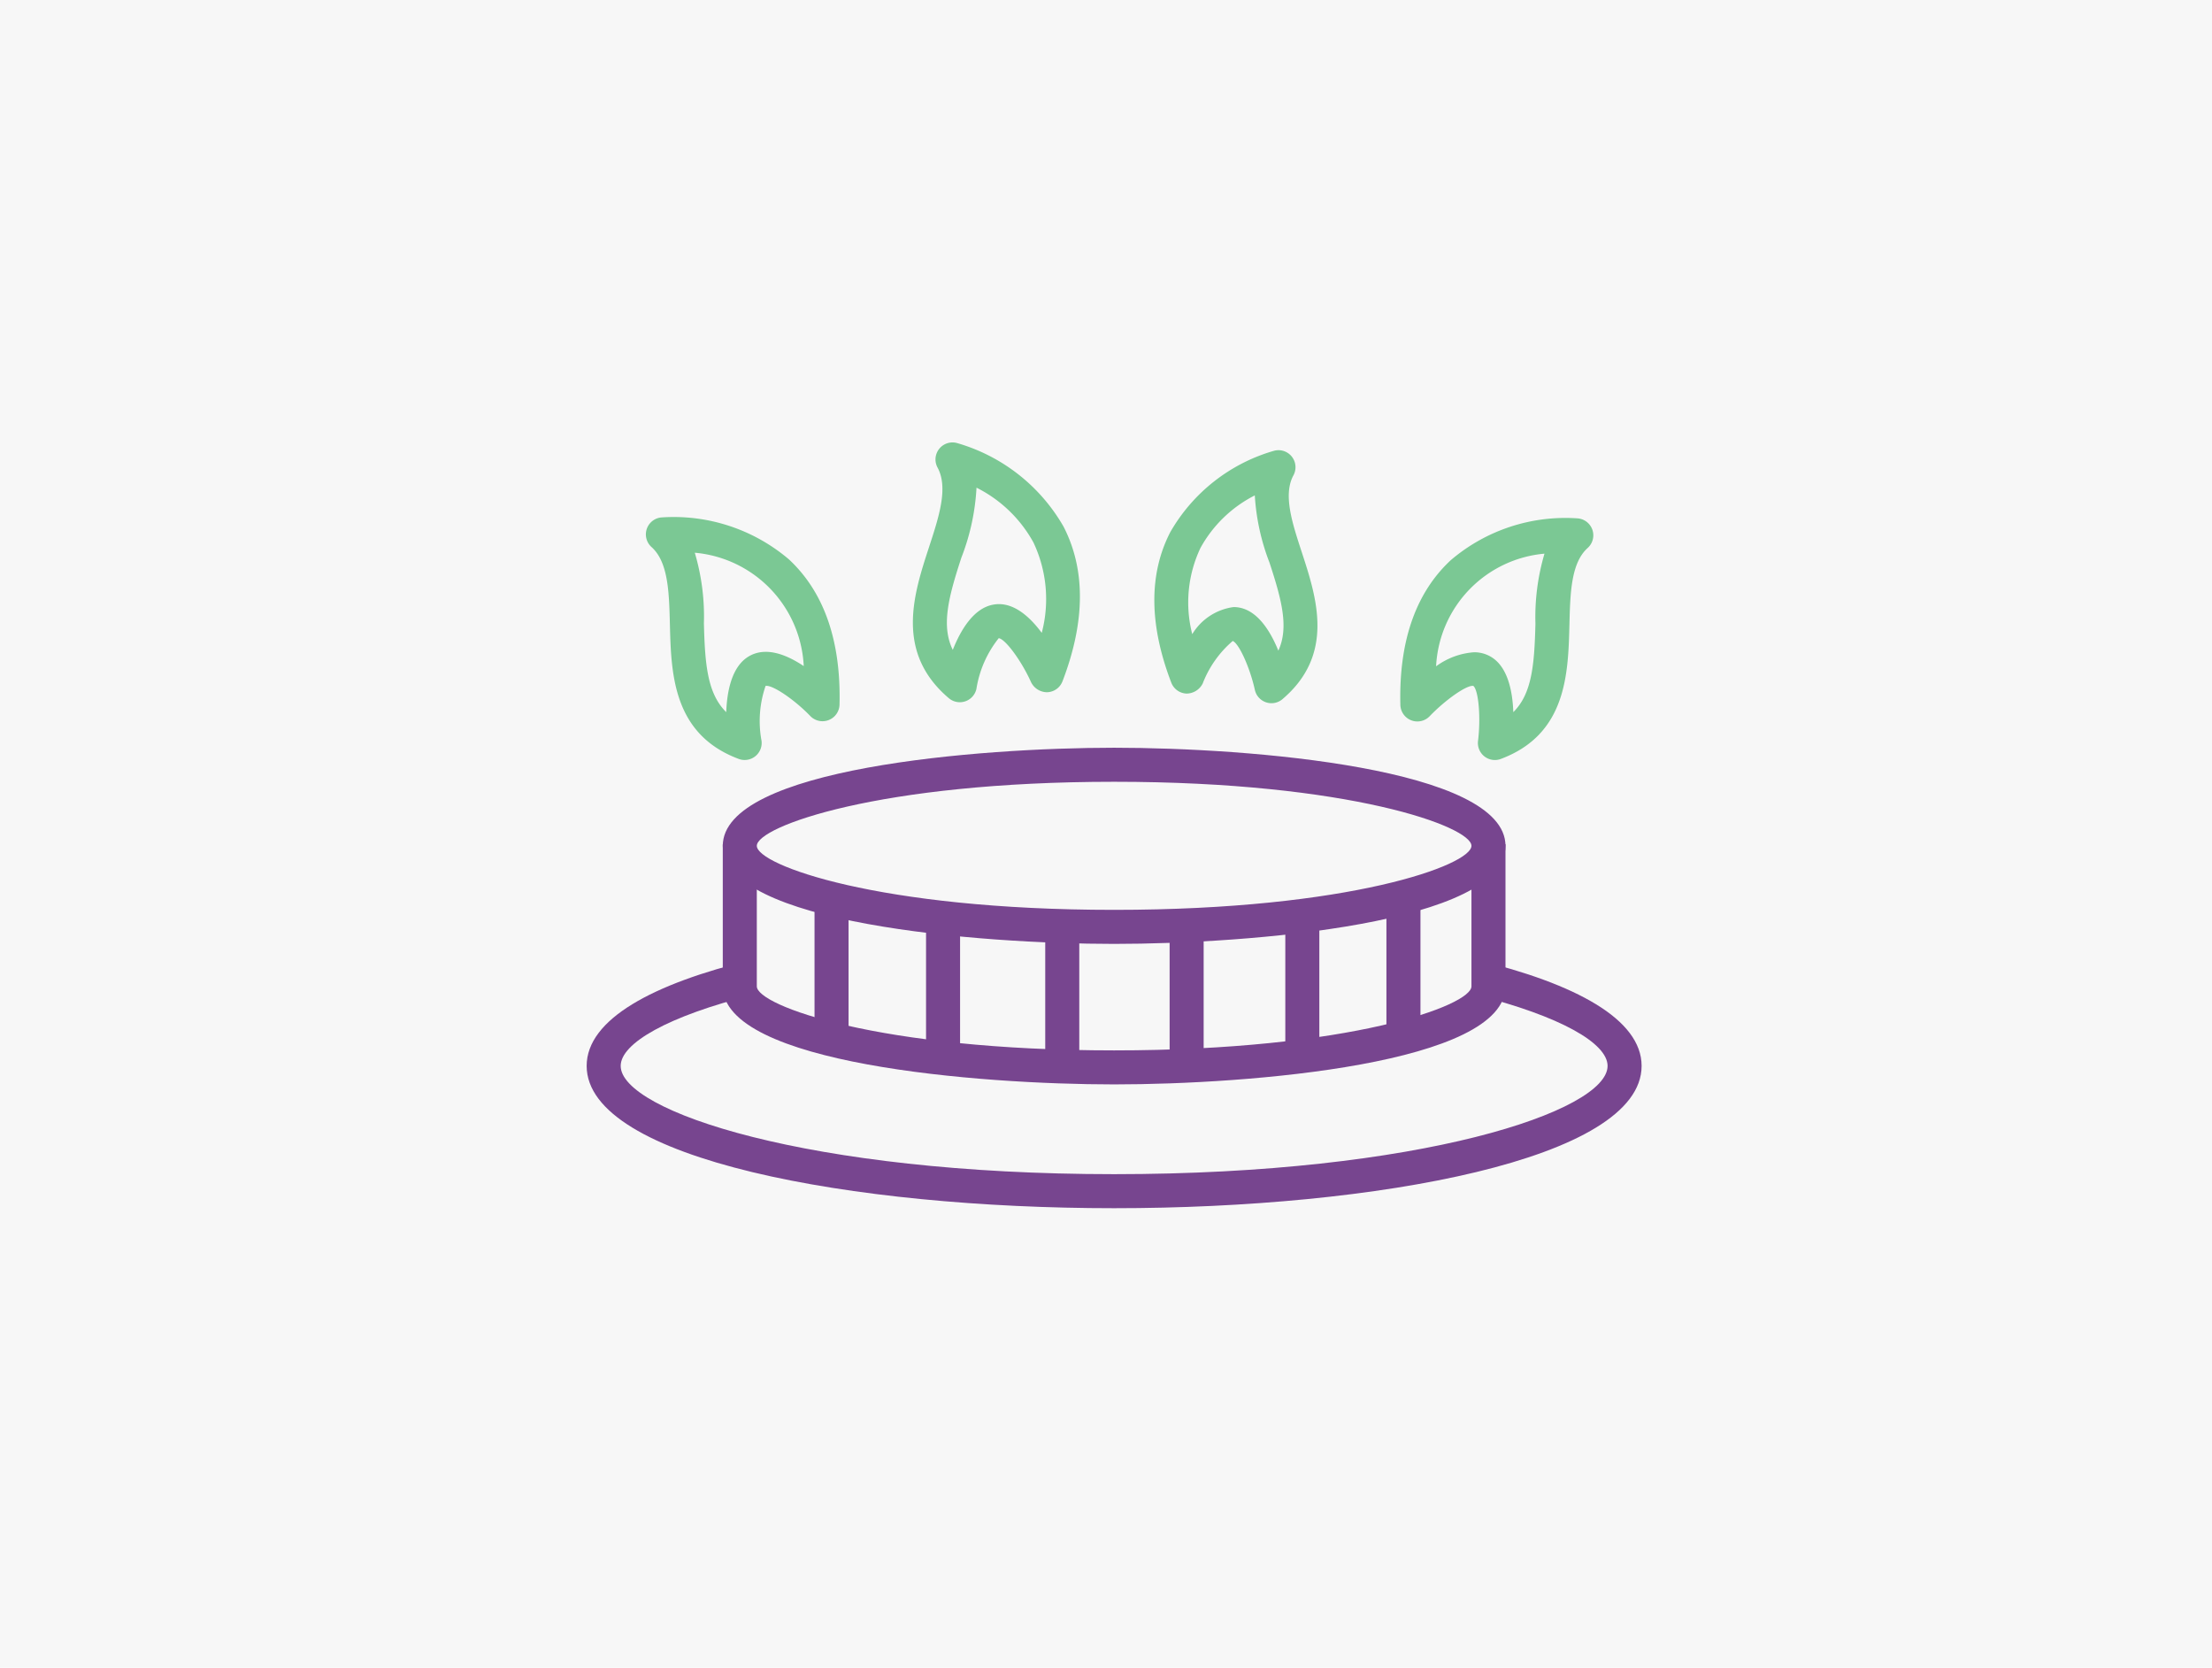
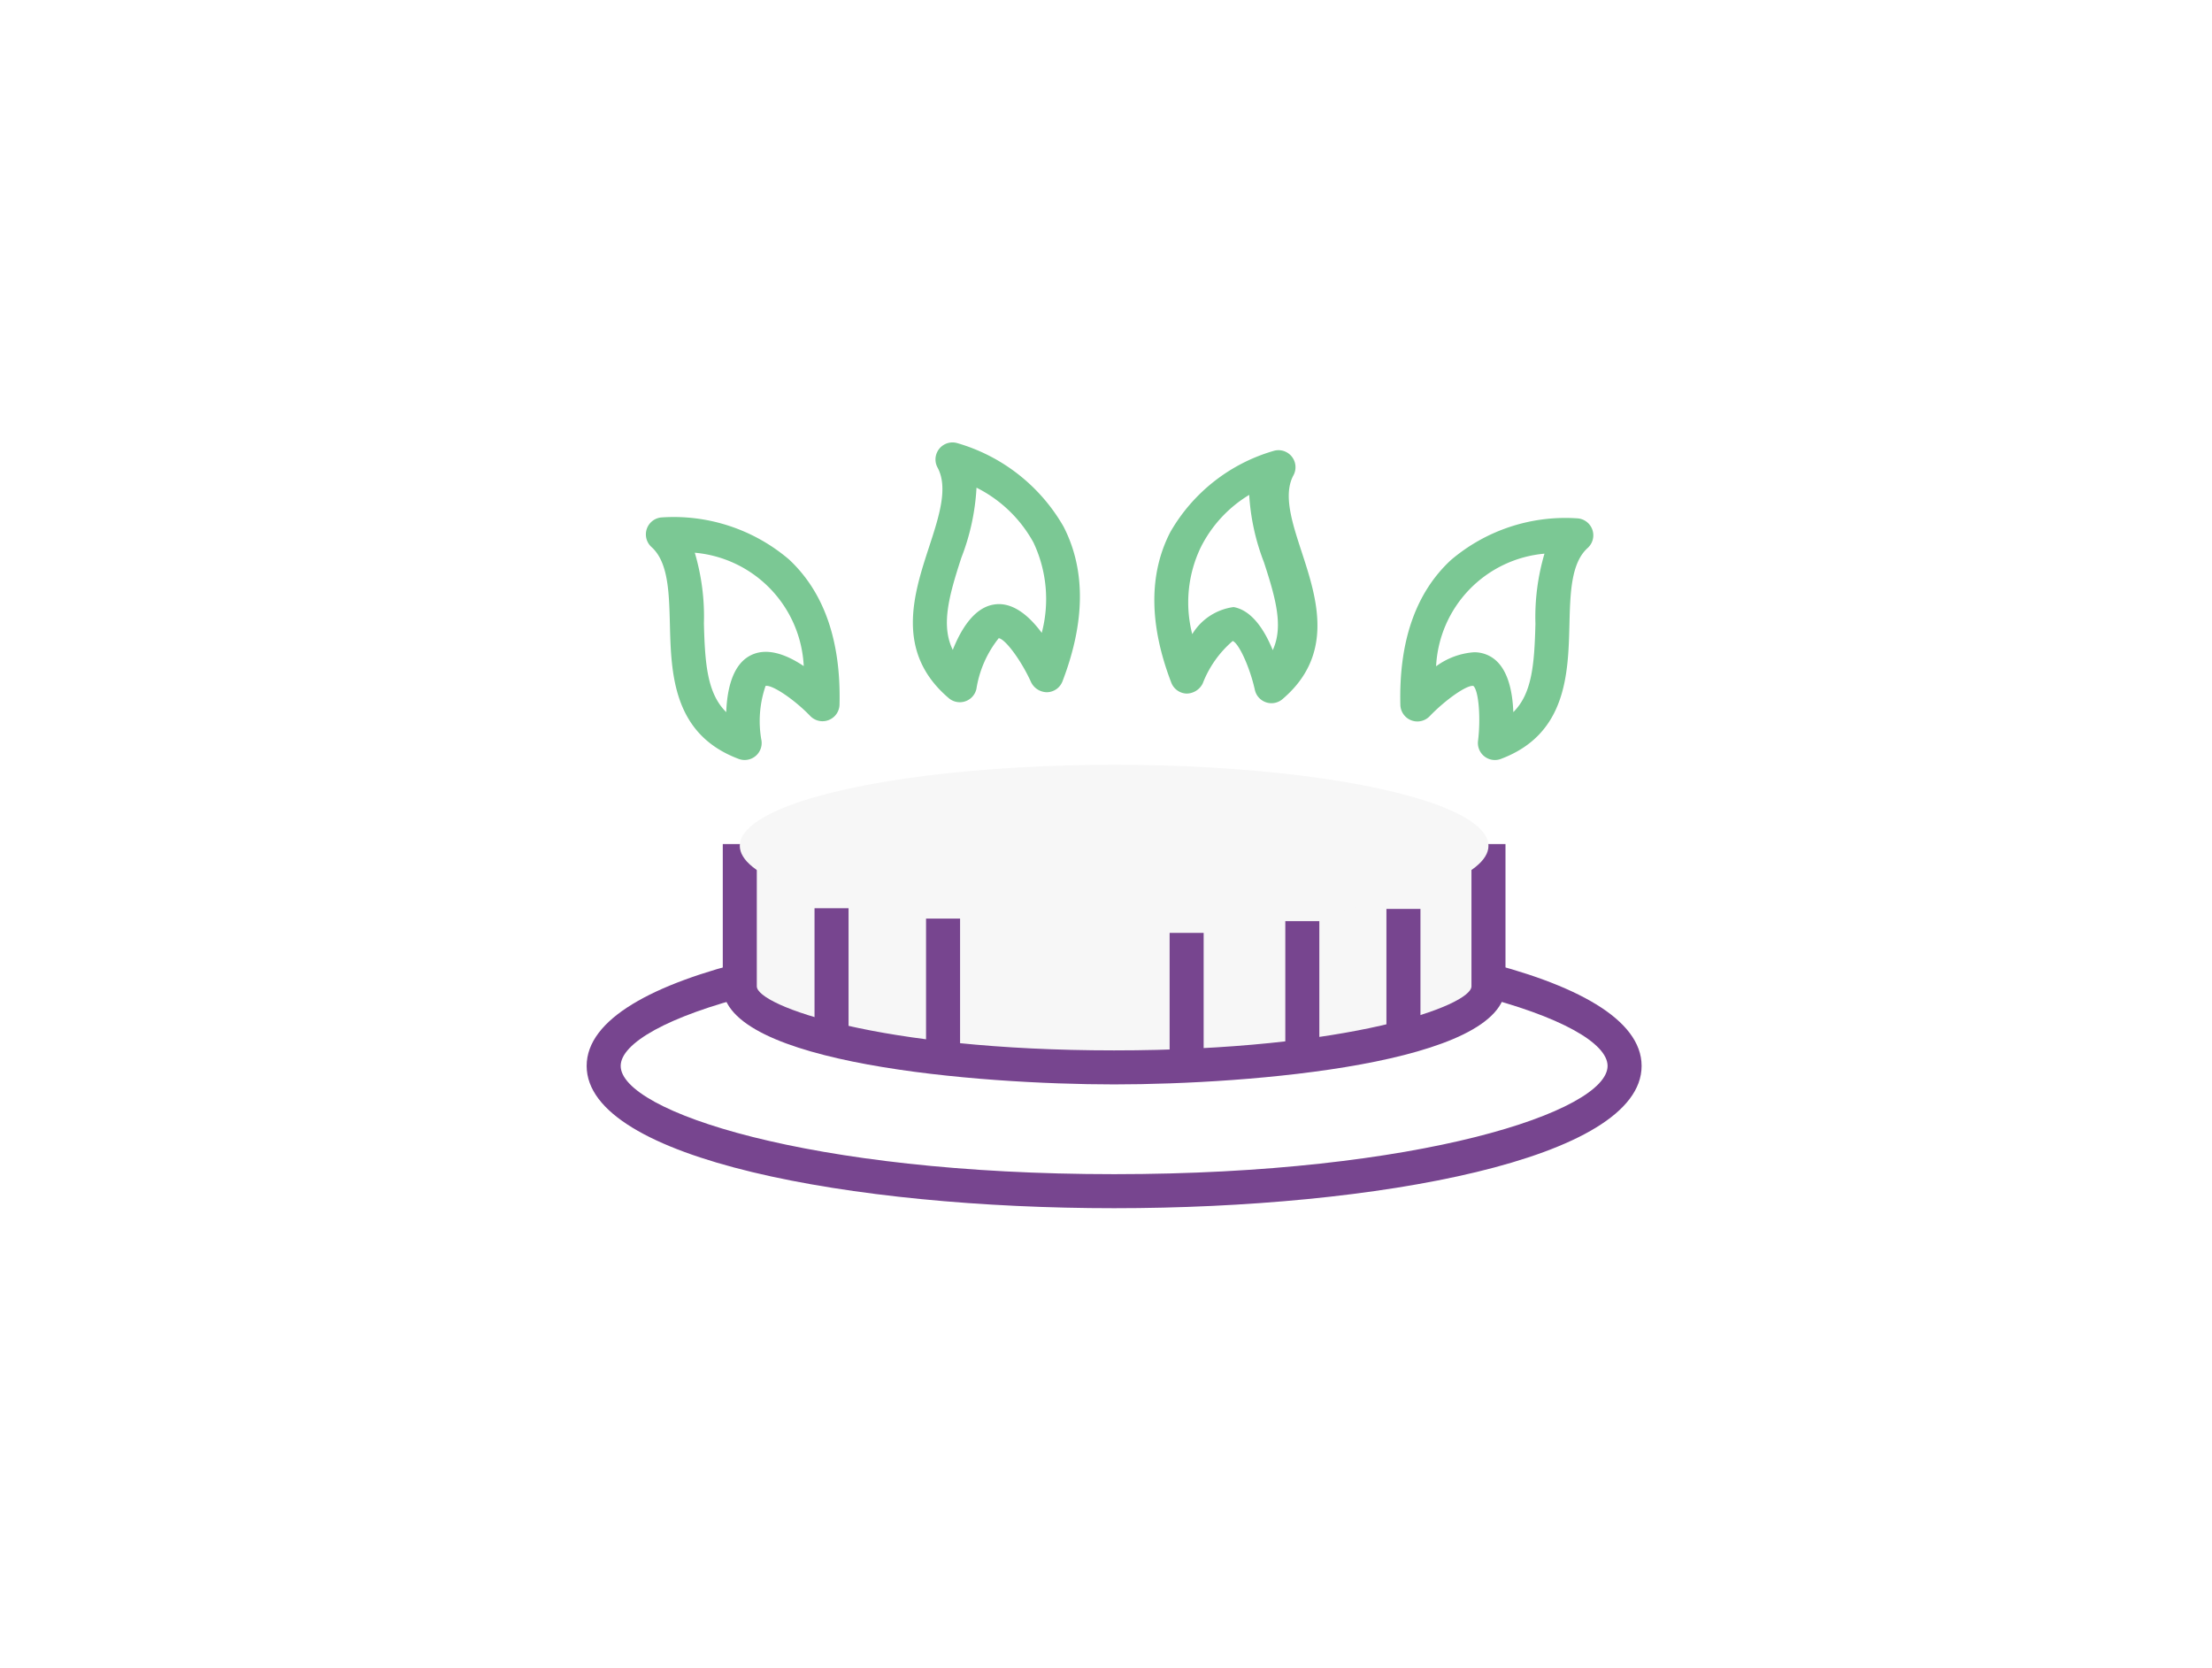
<svg xmlns="http://www.w3.org/2000/svg" id="Layer_1" data-name="Layer 1" width="130" height="98" viewBox="0 0 130 98">
  <defs>
    <style>.cls-1{fill:#f7f7f7;}.cls-2{fill:#77458f;}.cls-3{fill:#7bc894;}</style>
  </defs>
  <title>газ</title>
-   <rect class="cls-1" width="130" height="98" />
  <path class="cls-2" d="M65.478,71c-15.4,0-31-2.872-31-8.361s15.6-8.363,31-8.363,31,2.872,31,8.363S80.884,71,65.478,71Zm0-14.724c-17.967,0-29,3.706-29,6.363S47.511,69,65.478,69s29-3.7,29-6.361S83.445,56.276,65.478,56.276Z" />
  <path class="cls-1" d="M43.478,49.6v8.362c0,2.631,9.85,4.764,22,4.764s22-2.133,22-4.764V49.6" />
  <path class="cls-2" d="M65.478,63.725c-7.955,0-23-1.2-23-5.764V49.6h2v8.362c0,1.126,7.145,3.764,21,3.764s21-2.638,21-3.764V49.6h2v8.362C88.479,62.52,73.434,63.725,65.478,63.725Z" />
  <ellipse class="cls-1" cx="65.478" cy="49.705" rx="22" ry="4.764" />
-   <path class="cls-2" d="M65.478,55.468c-7.955,0-23-1.2-23-5.763s15.045-5.764,23-5.764,23,1.2,23,5.764S73.434,55.468,65.478,55.468Zm0-9.527c-13.855,0-21,2.638-21,3.764s7.145,3.763,21,3.763,21-2.638,21-3.763S79.334,45.941,65.478,45.941Z" />
  <rect class="cls-2" x="47.87" y="53.372" width="2" height="7.545" />
  <rect class="cls-2" x="54.424" y="53.981" width="2" height="8.254" />
-   <rect class="cls-2" x="61.429" y="54.772" width="2" height="7.71" />
  <rect class="cls-2" x="68.739" y="54.821" width="2" height="7.414" />
  <rect class="cls-2" x="75.538" y="54.13" width="2" height="7.512" />
  <rect class="cls-2" x="81.481" y="53.413" width="2" height="7.512" />
  <path class="cls-3" d="M43.763,44.661a.982.982,0,0,1-.349-.063c-3.88-1.45-3.971-5.035-4.044-7.916-.048-1.876-.093-3.649-1.08-4.535a1,1,0,0,1,.571-1.739,10.448,10.448,0,0,1,7.507,2.466c2.065,1.923,3.064,4.794,2.971,8.534a1,1,0,0,1-1.72.668c-.934-.97-2.231-1.845-2.625-1.769a6.344,6.344,0,0,0-.238,3.23,1,1,0,0,1-.993,1.124Zm-2.93-12.18a13.165,13.165,0,0,1,.536,4.15c.061,2.4.2,4.123,1.312,5.218.046-1.26.336-2.7,1.335-3.283s2.208-.1,3.22.576a7.03,7.03,0,0,0-6.4-6.661Z" />
  <path class="cls-3" d="M56.408,41.266a1,1,0,0,1-.647-.238c-3.18-2.7-2.061-6.126-1.161-8.878.587-1.795,1.141-3.491.5-4.674a1,1,0,0,1,1.128-1.445,10.585,10.585,0,0,1,6.278,4.917c1.3,2.527,1.282,5.584-.063,9.09a1,1,0,0,1-.905.641,1.053,1.053,0,0,1-.941-.589c-.561-1.246-1.5-2.527-1.9-2.588a6.357,6.357,0,0,0-1.312,2.978,1,1,0,0,1-.977.786Zm.982-12.608a13.272,13.272,0,0,1-.89,4.114c-.752,2.3-1.2,3.994-.505,5.419.468-1.18,1.229-2.45,2.374-2.658,1.128-.212,2.123.669,2.855,1.656a7.776,7.776,0,0,0-.487-5.308A7.8,7.8,0,0,0,57.39,28.658Z" />
-   <path class="cls-3" d="M74.725,41.324a.985.985,0,0,1-.32-.053,1,1,0,0,1-.657-.732c-.287-1.3-.928-2.721-1.3-2.872a6.248,6.248,0,0,0-1.765,2.5,1.073,1.073,0,0,1-.94.591,1,1,0,0,1-.906-.642c-1.308-3.409-1.328-6.385-.06-8.843a10.3,10.3,0,0,1,6.11-4.786,1,1,0,0,1,1.129,1.445c-.616,1.136-.08,2.777.488,4.512.875,2.679,1.964,6.012-1.137,8.645A1,1,0,0,1,74.725,41.324ZM72.5,35.674a1.855,1.855,0,0,1,.329.03c1.1.2,1.84,1.4,2.3,2.532.627-1.362.2-2.979-.52-5.173a13.077,13.077,0,0,1-.864-3.951A7.527,7.527,0,0,0,70.552,32.2a7.479,7.479,0,0,0-.483,5.066A3.357,3.357,0,0,1,72.5,35.674Z" />
+   <path class="cls-3" d="M74.725,41.324a.985.985,0,0,1-.32-.053,1,1,0,0,1-.657-.732c-.287-1.3-.928-2.721-1.3-2.872a6.248,6.248,0,0,0-1.765,2.5,1.073,1.073,0,0,1-.94.591,1,1,0,0,1-.906-.642c-1.308-3.409-1.328-6.385-.06-8.843a10.3,10.3,0,0,1,6.11-4.786,1,1,0,0,1,1.129,1.445c-.616,1.136-.08,2.777.488,4.512.875,2.679,1.964,6.012-1.137,8.645A1,1,0,0,1,74.725,41.324ZM72.5,35.674c1.1.2,1.84,1.4,2.3,2.532.627-1.362.2-2.979-.52-5.173a13.077,13.077,0,0,1-.864-3.951A7.527,7.527,0,0,0,70.552,32.2a7.479,7.479,0,0,0-.483,5.066A3.357,3.357,0,0,1,72.5,35.674Z" />
  <path class="cls-3" d="M87.857,44.663a1,1,0,0,1-.993-1.124c.17-1.366.034-2.967-.274-3.23-.377-.074-1.644.817-2.569,1.78A1,1,0,0,1,82.3,41.42c-.093-3.725.9-6.585,2.961-8.5a10.381,10.381,0,0,1,7.476-2.457A1,1,0,0,1,93.31,32.2c-.982.881-1.027,2.645-1.074,4.511-.073,2.871-.164,6.442-4.03,7.887A.978.978,0,0,1,87.857,44.663ZM86.626,38.33a1.912,1.912,0,0,1,.98.257c1,.579,1.286,2.009,1.332,3.262,1.1-1.09,1.238-2.8,1.3-5.187a13.141,13.141,0,0,1,.532-4.126A6.994,6.994,0,0,0,84.4,39.155,4.264,4.264,0,0,1,86.626,38.33Z" />
</svg>